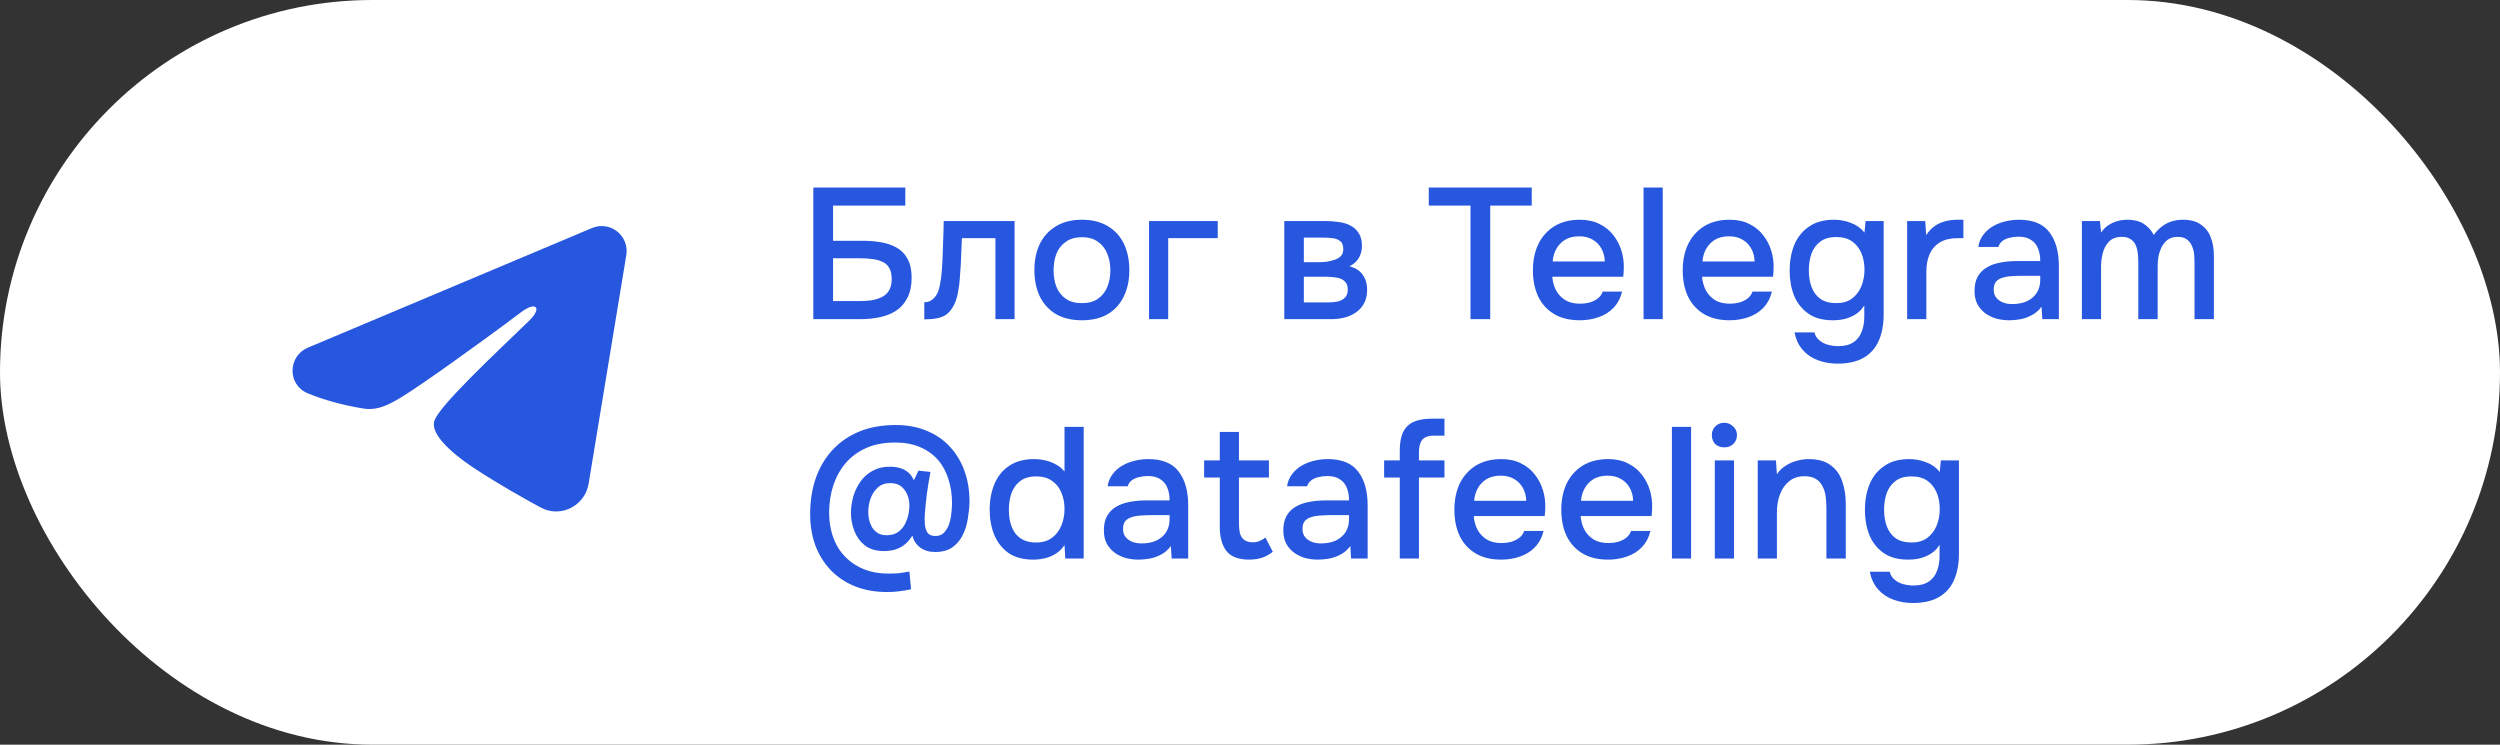
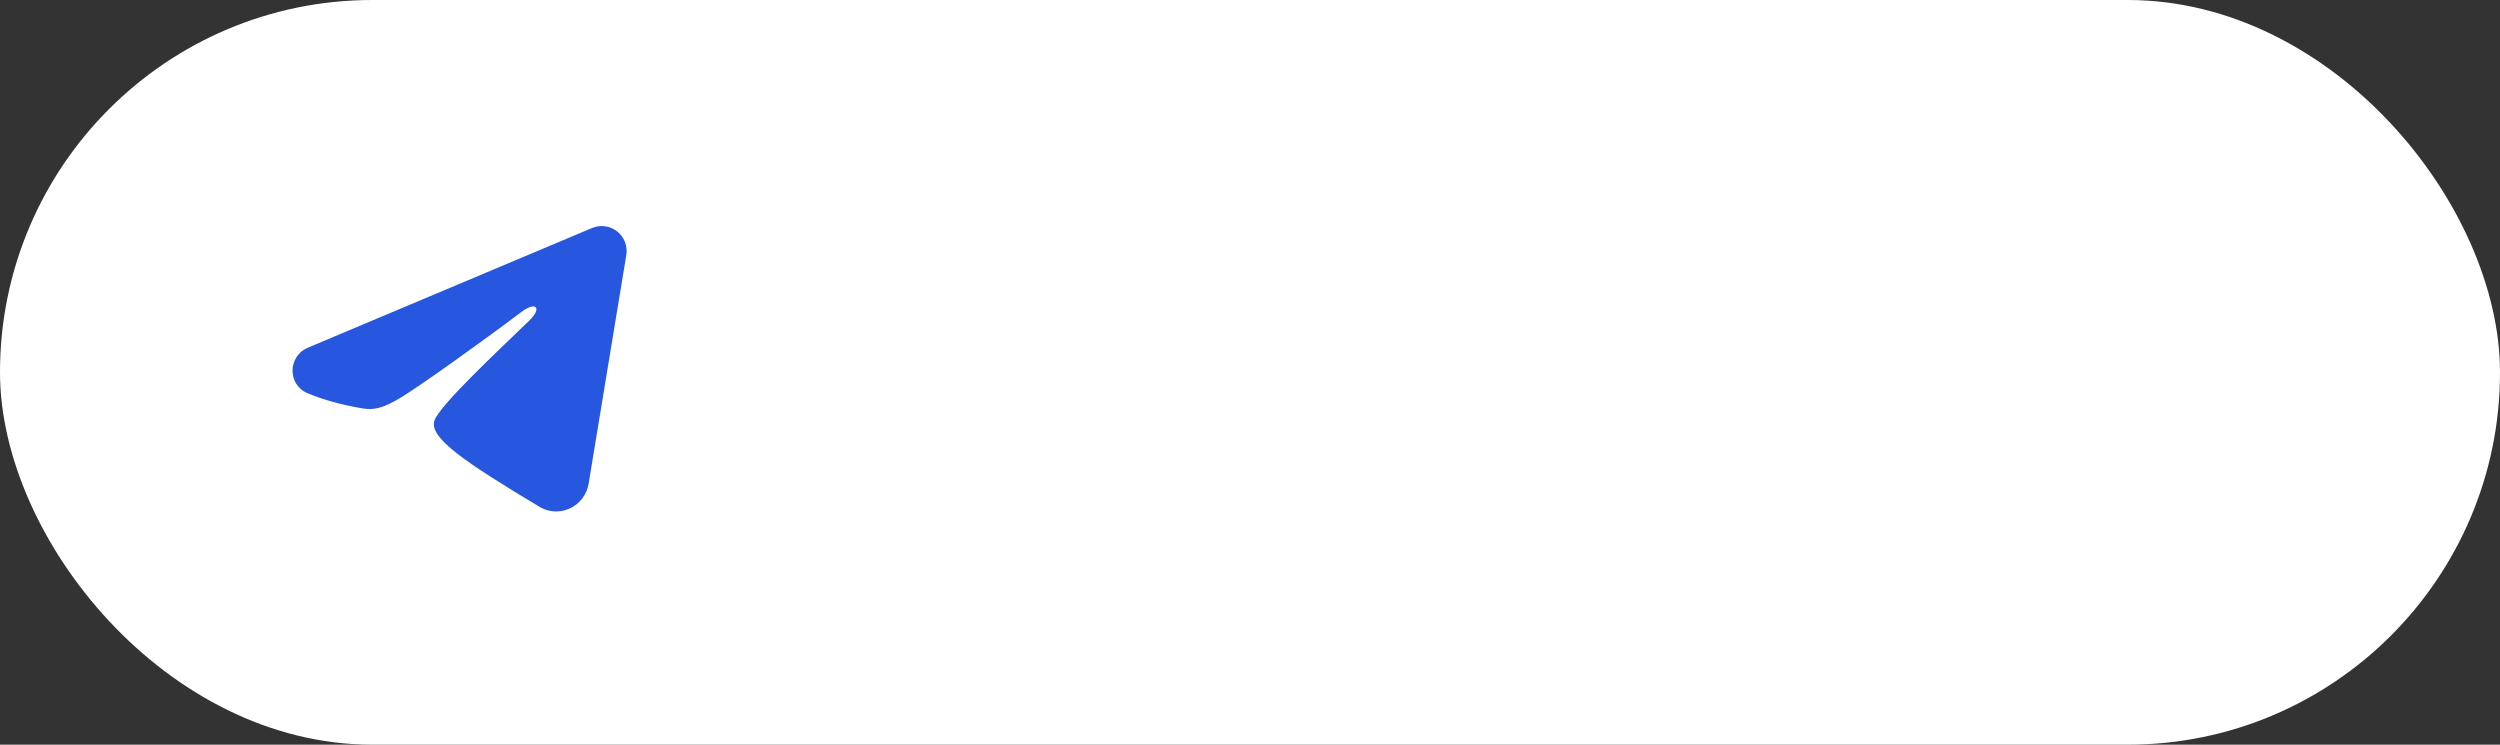
<svg xmlns="http://www.w3.org/2000/svg" width="188" height="56" viewBox="0 0 188 56" fill="none">
  <rect x="0" y="0" width="188" height="56" fill="#333333" stroke="none" />
  <rect width="188" height="56" rx="28" fill="white" />
-   <path fill-rule="evenodd" clip-rule="evenodd" d="M44.521 17.147C44.83 17.017 45.168 16.972 45.5 17.017C45.832 17.062 46.146 17.195 46.41 17.403C46.673 17.61 46.875 17.884 46.997 18.197C47.118 18.509 47.153 18.849 47.099 19.179L44.264 36.376C43.989 38.034 42.169 38.986 40.647 38.159C39.375 37.468 37.485 36.403 35.785 35.292C34.935 34.736 32.331 32.954 32.651 31.687C32.926 30.603 37.301 26.531 39.801 24.109C40.782 23.158 40.335 22.609 39.176 23.484C36.299 25.657 31.679 28.961 30.151 29.891C28.804 30.711 28.101 30.851 27.261 30.711C25.729 30.456 24.307 30.061 23.147 29.579C21.58 28.929 21.656 26.774 23.146 26.147L44.521 17.147Z" fill="#2756DF" />
-   <path d="M61.162 24V14.102H68.078V15.46H62.646V18.106H64.858C65.343 18.106 65.805 18.143 66.244 18.218C66.692 18.293 67.089 18.428 67.434 18.624C67.779 18.82 68.05 19.1 68.246 19.464C68.451 19.828 68.554 20.299 68.554 20.878C68.554 21.475 68.451 21.975 68.246 22.376C68.05 22.777 67.775 23.099 67.42 23.342C67.075 23.575 66.669 23.743 66.202 23.846C65.735 23.949 65.236 24 64.704 24H61.162ZM62.646 22.642H64.62C64.919 22.642 65.213 22.623 65.502 22.586C65.801 22.539 66.067 22.46 66.3 22.348C66.533 22.236 66.715 22.073 66.846 21.858C66.986 21.634 67.056 21.34 67.056 20.976C67.056 20.621 66.991 20.341 66.86 20.136C66.739 19.921 66.561 19.767 66.328 19.674C66.104 19.571 65.852 19.506 65.572 19.478C65.292 19.441 64.998 19.422 64.69 19.422H62.646V22.642ZM69.507 24.014V22.726C69.704 22.726 69.871 22.684 70.011 22.6C70.161 22.507 70.291 22.376 70.403 22.208C70.525 22.021 70.618 21.76 70.683 21.424C70.749 21.088 70.796 20.738 70.823 20.374C70.861 19.935 70.884 19.501 70.894 19.072C70.912 18.643 70.926 18.223 70.936 17.812C70.954 17.401 70.963 17.005 70.963 16.622H76.297V24H74.856V17.91H72.335C72.326 18.218 72.312 18.54 72.293 18.876C72.284 19.212 72.27 19.548 72.251 19.884C72.233 20.211 72.21 20.537 72.181 20.864C72.163 21.237 72.112 21.634 72.028 22.054C71.953 22.474 71.808 22.852 71.594 23.188C71.379 23.515 71.113 23.734 70.796 23.846C70.487 23.958 70.058 24.014 69.507 24.014ZM81.358 24.084C80.592 24.084 79.944 23.93 79.412 23.622C78.879 23.305 78.474 22.861 78.194 22.292C77.923 21.723 77.787 21.065 77.787 20.318C77.787 19.562 77.923 18.904 78.194 18.344C78.474 17.775 78.879 17.331 79.412 17.014C79.944 16.687 80.597 16.524 81.371 16.524C82.137 16.524 82.785 16.687 83.317 17.014C83.85 17.331 84.251 17.775 84.522 18.344C84.792 18.913 84.927 19.576 84.927 20.332C84.927 21.069 84.787 21.723 84.507 22.292C84.237 22.861 83.835 23.305 83.303 23.622C82.781 23.93 82.132 24.084 81.358 24.084ZM81.358 22.796C81.862 22.796 82.267 22.684 82.576 22.46C82.893 22.236 83.126 21.937 83.275 21.564C83.425 21.191 83.499 20.78 83.499 20.332C83.499 19.884 83.425 19.473 83.275 19.1C83.126 18.717 82.893 18.414 82.576 18.19C82.267 17.957 81.862 17.84 81.358 17.84C80.863 17.84 80.457 17.957 80.139 18.19C79.822 18.414 79.589 18.713 79.439 19.086C79.299 19.459 79.23 19.875 79.23 20.332C79.23 20.78 79.299 21.191 79.439 21.564C79.589 21.937 79.822 22.236 80.139 22.46C80.457 22.684 80.863 22.796 81.358 22.796ZM86.407 24V16.622H91.573V17.91H87.849V24H86.407ZM96.579 24V16.622H99.687C100.005 16.622 100.322 16.645 100.639 16.692C100.966 16.729 101.26 16.813 101.521 16.944C101.792 17.075 102.007 17.266 102.165 17.518C102.333 17.761 102.417 18.083 102.417 18.484C102.417 18.727 102.38 18.946 102.305 19.142C102.231 19.338 102.123 19.511 101.983 19.66C101.853 19.8 101.685 19.921 101.479 20.024C101.946 20.145 102.282 20.365 102.487 20.682C102.702 20.99 102.809 21.359 102.809 21.788C102.809 22.18 102.735 22.516 102.585 22.796C102.436 23.076 102.235 23.305 101.983 23.482C101.731 23.659 101.447 23.79 101.129 23.874C100.812 23.958 100.485 24 100.149 24H96.579ZM98.049 22.74H99.897C100.159 22.74 100.397 22.717 100.611 22.67C100.835 22.614 101.013 22.516 101.143 22.376C101.283 22.236 101.353 22.045 101.353 21.802C101.353 21.55 101.297 21.359 101.185 21.228C101.073 21.088 100.929 20.99 100.751 20.934C100.574 20.878 100.383 20.845 100.177 20.836C99.972 20.817 99.771 20.808 99.575 20.808H98.049V22.74ZM98.049 19.716H99.141C99.309 19.716 99.501 19.707 99.715 19.688C99.93 19.66 100.135 19.613 100.331 19.548C100.537 19.483 100.7 19.389 100.821 19.268C100.952 19.137 101.017 18.96 101.017 18.736C101.017 18.437 100.933 18.232 100.765 18.12C100.607 17.999 100.415 17.929 100.191 17.91C99.967 17.882 99.748 17.868 99.533 17.868H98.049V19.716ZM110.581 24V15.46H107.445V14.102H115.187V15.46H112.065V24H110.581ZM118.804 24.084C118.029 24.084 117.38 23.925 116.858 23.608C116.335 23.291 115.938 22.852 115.668 22.292C115.406 21.723 115.276 21.069 115.276 20.332C115.276 19.585 115.411 18.927 115.682 18.358C115.962 17.789 116.363 17.341 116.886 17.014C117.418 16.687 118.057 16.524 118.804 16.524C119.373 16.524 119.868 16.631 120.288 16.846C120.708 17.051 121.053 17.331 121.324 17.686C121.604 18.041 121.809 18.437 121.94 18.876C122.07 19.305 122.126 19.753 122.108 20.22C122.108 20.323 122.103 20.421 122.094 20.514C122.084 20.607 122.075 20.705 122.066 20.808H116.732C116.76 21.181 116.853 21.522 117.012 21.83C117.18 22.138 117.413 22.385 117.712 22.572C118.01 22.749 118.379 22.838 118.818 22.838C119.06 22.838 119.294 22.81 119.518 22.754C119.751 22.689 119.956 22.591 120.134 22.46C120.32 22.32 120.451 22.143 120.526 21.928H121.982C121.86 22.423 121.641 22.833 121.324 23.16C121.016 23.477 120.638 23.711 120.19 23.86C119.751 24.009 119.289 24.084 118.804 24.084ZM116.76 19.66H120.68C120.67 19.296 120.586 18.974 120.428 18.694C120.269 18.405 120.05 18.181 119.77 18.022C119.49 17.854 119.154 17.77 118.762 17.77C118.332 17.77 117.973 17.859 117.684 18.036C117.404 18.213 117.184 18.447 117.026 18.736C116.876 19.016 116.788 19.324 116.76 19.66ZM123.595 24V14.102H125.037V24H123.595ZM130.069 24.084C129.295 24.084 128.646 23.925 128.123 23.608C127.601 23.291 127.204 22.852 126.933 22.292C126.672 21.723 126.541 21.069 126.541 20.332C126.541 19.585 126.677 18.927 126.947 18.358C127.227 17.789 127.629 17.341 128.151 17.014C128.683 16.687 129.323 16.524 130.069 16.524C130.639 16.524 131.133 16.631 131.553 16.846C131.973 17.051 132.319 17.331 132.589 17.686C132.869 18.041 133.075 18.437 133.205 18.876C133.336 19.305 133.392 19.753 133.373 20.22C133.373 20.323 133.369 20.421 133.359 20.514C133.35 20.607 133.341 20.705 133.331 20.808H127.997C128.025 21.181 128.119 21.522 128.277 21.83C128.445 22.138 128.679 22.385 128.977 22.572C129.276 22.749 129.645 22.838 130.083 22.838C130.326 22.838 130.559 22.81 130.783 22.754C131.017 22.689 131.222 22.591 131.399 22.46C131.586 22.32 131.717 22.143 131.791 21.928H133.247C133.126 22.423 132.907 22.833 132.589 23.16C132.281 23.477 131.903 23.711 131.455 23.86C131.017 24.009 130.555 24.084 130.069 24.084ZM128.025 19.66H131.945C131.936 19.296 131.852 18.974 131.693 18.694C131.535 18.405 131.315 18.181 131.035 18.022C130.755 17.854 130.419 17.77 130.027 17.77C129.598 17.77 129.239 17.859 128.949 18.036C128.669 18.213 128.45 18.447 128.291 18.736C128.142 19.016 128.053 19.324 128.025 19.66ZM138.179 27.346C137.656 27.346 137.171 27.262 136.723 27.094C136.275 26.935 135.892 26.679 135.575 26.324C135.267 25.979 135.057 25.535 134.945 24.994H136.443C136.508 25.246 136.634 25.447 136.821 25.596C137.007 25.755 137.227 25.867 137.479 25.932C137.731 25.997 137.983 26.03 138.235 26.03C138.711 26.03 139.093 25.932 139.383 25.736C139.672 25.54 139.877 25.274 139.999 24.938C140.129 24.611 140.195 24.238 140.195 23.818V22.964C140.036 23.235 139.826 23.454 139.565 23.622C139.303 23.79 139.023 23.911 138.725 23.986C138.435 24.051 138.137 24.084 137.829 24.084C137.073 24.084 136.457 23.916 135.981 23.58C135.505 23.244 135.15 22.796 134.917 22.236C134.693 21.667 134.581 21.037 134.581 20.346C134.581 19.637 134.697 18.993 134.931 18.414C135.173 17.835 135.542 17.378 136.037 17.042C136.531 16.697 137.157 16.524 137.913 16.524C138.351 16.524 138.776 16.603 139.187 16.762C139.597 16.911 139.938 17.154 140.209 17.49L140.293 16.622H141.651V23.65C141.651 24.406 141.529 25.059 141.287 25.61C141.044 26.17 140.666 26.599 140.153 26.898C139.639 27.197 138.981 27.346 138.179 27.346ZM138.095 22.796C138.561 22.796 138.949 22.684 139.257 22.46C139.574 22.227 139.812 21.919 139.971 21.536C140.129 21.153 140.209 20.733 140.209 20.276C140.209 19.809 140.129 19.394 139.971 19.03C139.812 18.657 139.579 18.363 139.271 18.148C138.963 17.933 138.566 17.826 138.081 17.826C137.577 17.826 137.175 17.943 136.877 18.176C136.578 18.4 136.359 18.703 136.219 19.086C136.088 19.459 136.023 19.875 136.023 20.332C136.023 20.799 136.093 21.219 136.233 21.592C136.373 21.965 136.592 22.259 136.891 22.474C137.199 22.689 137.6 22.796 138.095 22.796ZM143.419 24V16.622H144.777L144.847 17.686C145.034 17.397 145.248 17.168 145.491 17C145.734 16.832 146 16.711 146.289 16.636C146.578 16.561 146.882 16.524 147.199 16.524C147.283 16.524 147.362 16.524 147.437 16.524C147.512 16.524 147.582 16.524 147.647 16.524V17.91H147.199C146.667 17.91 146.224 18.017 145.869 18.232C145.524 18.447 145.267 18.745 145.099 19.128C144.94 19.511 144.861 19.949 144.861 20.444V24H143.419ZM151.089 24.084C150.753 24.084 150.427 24.042 150.109 23.958C149.801 23.865 149.526 23.729 149.283 23.552C149.041 23.365 148.845 23.137 148.695 22.866C148.555 22.586 148.485 22.259 148.485 21.886C148.485 21.438 148.569 21.069 148.737 20.78C148.915 20.481 149.148 20.253 149.437 20.094C149.727 19.926 150.058 19.809 150.431 19.744C150.814 19.669 151.211 19.632 151.621 19.632H153.427C153.427 19.268 153.371 18.951 153.259 18.68C153.147 18.4 152.97 18.185 152.727 18.036C152.494 17.877 152.181 17.798 151.789 17.798C151.556 17.798 151.332 17.826 151.117 17.882C150.912 17.929 150.735 18.008 150.585 18.12C150.436 18.232 150.333 18.381 150.277 18.568H148.765C148.821 18.213 148.947 17.91 149.143 17.658C149.339 17.397 149.582 17.182 149.871 17.014C150.161 16.846 150.469 16.725 150.795 16.65C151.131 16.566 151.472 16.524 151.817 16.524C152.881 16.524 153.647 16.837 154.113 17.462C154.589 18.078 154.827 18.927 154.827 20.01V24H153.581L153.525 23.062C153.311 23.351 153.054 23.571 152.755 23.72C152.466 23.869 152.177 23.967 151.887 24.014C151.598 24.061 151.332 24.084 151.089 24.084ZM151.313 22.866C151.733 22.866 152.102 22.796 152.419 22.656C152.737 22.507 152.984 22.297 153.161 22.026C153.339 21.746 153.427 21.419 153.427 21.046V20.738H152.111C151.841 20.738 151.575 20.747 151.313 20.766C151.061 20.775 150.828 20.813 150.613 20.878C150.408 20.934 150.24 21.032 150.109 21.172C149.988 21.312 149.927 21.513 149.927 21.774C149.927 22.026 149.993 22.231 150.123 22.39C150.254 22.549 150.427 22.67 150.641 22.754C150.856 22.829 151.08 22.866 151.313 22.866ZM156.558 24V16.622H157.916L158 17.49C158.168 17.247 158.354 17.061 158.56 16.93C158.774 16.79 159.003 16.687 159.246 16.622C159.488 16.557 159.736 16.524 159.988 16.524C160.482 16.524 160.888 16.627 161.206 16.832C161.532 17.037 161.784 17.317 161.962 17.672C162.139 17.42 162.34 17.21 162.564 17.042C162.788 16.865 163.035 16.734 163.306 16.65C163.576 16.566 163.866 16.524 164.174 16.524C164.724 16.524 165.168 16.645 165.504 16.888C165.849 17.121 166.096 17.439 166.246 17.84C166.404 18.241 166.484 18.703 166.484 19.226V24H165.028V19.8C165.028 19.576 165.018 19.352 165 19.128C164.981 18.904 164.925 18.694 164.832 18.498C164.748 18.293 164.622 18.129 164.454 18.008C164.295 17.877 164.066 17.812 163.768 17.812C163.478 17.812 163.236 17.877 163.04 18.008C162.853 18.139 162.699 18.316 162.578 18.54C162.466 18.755 162.382 18.988 162.326 19.24C162.279 19.492 162.256 19.744 162.256 19.996V24H160.8V19.786C160.8 19.571 160.79 19.352 160.772 19.128C160.753 18.904 160.706 18.694 160.632 18.498C160.557 18.293 160.431 18.129 160.254 18.008C160.086 17.877 159.857 17.812 159.568 17.812C159.148 17.812 158.821 17.933 158.588 18.176C158.364 18.409 158.21 18.699 158.126 19.044C158.042 19.38 158 19.702 158 20.01V24H156.558ZM66.706 44.52C65.81 44.52 65.003 44.375 64.284 44.086C63.575 43.797 62.968 43.391 62.464 42.868C61.969 42.345 61.587 41.729 61.316 41.02C61.055 40.301 60.924 39.517 60.924 38.668C60.924 37.679 61.064 36.778 61.344 35.966C61.633 35.145 62.053 34.435 62.604 33.838C63.155 33.241 63.827 32.779 64.62 32.452C65.413 32.125 66.323 31.962 67.35 31.962C68.227 31.962 69.007 32.107 69.688 32.396C70.379 32.676 70.962 33.077 71.438 33.6C71.914 34.113 72.278 34.72 72.53 35.42C72.782 36.12 72.908 36.89 72.908 37.73C72.899 38.122 72.857 38.542 72.782 38.99C72.717 39.429 72.591 39.839 72.404 40.222C72.217 40.605 71.956 40.917 71.62 41.16C71.284 41.393 70.85 41.51 70.318 41.51C69.87 41.51 69.497 41.398 69.198 41.174C68.899 40.95 68.703 40.651 68.61 40.278C68.433 40.567 68.227 40.801 67.994 40.978C67.77 41.146 67.527 41.267 67.266 41.342C67.005 41.407 66.725 41.44 66.426 41.44C65.857 41.431 65.39 41.286 65.026 41.006C64.671 40.717 64.41 40.353 64.242 39.914C64.074 39.466 63.99 39.009 63.99 38.542C63.999 38.103 64.065 37.679 64.186 37.268C64.317 36.857 64.503 36.489 64.746 36.162C64.998 35.826 65.306 35.565 65.67 35.378C66.043 35.182 66.473 35.089 66.958 35.098C67.21 35.098 67.448 35.131 67.672 35.196C67.905 35.261 68.111 35.369 68.288 35.518C68.475 35.667 68.619 35.868 68.722 36.12L69.072 35.392L69.968 35.49C69.865 36.05 69.777 36.596 69.702 37.128C69.637 37.651 69.585 38.155 69.548 38.64C69.529 38.892 69.529 39.149 69.548 39.41C69.567 39.662 69.632 39.877 69.744 40.054C69.865 40.222 70.066 40.306 70.346 40.306C70.635 40.306 70.859 40.213 71.018 40.026C71.186 39.839 71.312 39.611 71.396 39.34C71.48 39.06 71.531 38.785 71.55 38.514C71.578 38.234 71.592 38.005 71.592 37.828C71.592 37.193 71.503 36.601 71.326 36.05C71.158 35.49 70.897 35.005 70.542 34.594C70.187 34.183 69.739 33.861 69.198 33.628C68.666 33.395 68.036 33.278 67.308 33.278C66.487 33.278 65.768 33.413 65.152 33.684C64.536 33.955 64.018 34.333 63.598 34.818C63.187 35.303 62.875 35.868 62.66 36.512C62.455 37.147 62.352 37.828 62.352 38.556C62.352 39.424 62.525 40.208 62.87 40.908C63.225 41.599 63.738 42.14 64.41 42.532C65.082 42.933 65.889 43.134 66.832 43.134C67.065 43.134 67.261 43.129 67.42 43.12C67.579 43.111 67.728 43.092 67.868 43.064C68.017 43.045 68.19 43.017 68.386 42.98L68.512 44.31C68.185 44.385 67.887 44.436 67.616 44.464C67.355 44.501 67.051 44.52 66.706 44.52ZM66.678 40.25C67.051 40.25 67.355 40.157 67.588 39.97C67.831 39.783 68.013 39.541 68.134 39.242C68.265 38.943 68.344 38.626 68.372 38.29C68.409 37.973 68.381 37.665 68.288 37.366C68.195 37.067 68.041 36.82 67.826 36.624C67.611 36.428 67.322 36.33 66.958 36.33C66.566 36.33 66.249 36.442 66.006 36.666C65.763 36.89 65.581 37.17 65.46 37.506C65.348 37.842 65.292 38.178 65.292 38.514C65.292 38.673 65.311 38.855 65.348 39.06C65.395 39.256 65.465 39.443 65.558 39.62C65.661 39.797 65.801 39.947 65.978 40.068C66.165 40.189 66.398 40.25 66.678 40.25ZM77.686 42.084C76.949 42.084 76.338 41.921 75.852 41.594C75.376 41.258 75.017 40.805 74.774 40.236C74.541 39.667 74.424 39.027 74.424 38.318C74.424 37.599 74.546 36.955 74.788 36.386C75.031 35.807 75.4 35.355 75.894 35.028C76.389 34.692 77.014 34.524 77.77 34.524C78.05 34.524 78.33 34.557 78.61 34.622C78.9 34.687 79.166 34.79 79.408 34.93C79.66 35.061 79.875 35.238 80.052 35.462V32.102H81.494V42H80.108L80.052 40.992C79.884 41.244 79.674 41.454 79.422 41.622C79.18 41.781 78.909 41.897 78.61 41.972C78.312 42.047 78.004 42.084 77.686 42.084ZM77.924 40.796C78.4 40.796 78.792 40.679 79.1 40.446C79.418 40.213 79.656 39.905 79.814 39.522C79.973 39.139 80.052 38.724 80.052 38.276C80.052 37.819 79.973 37.408 79.814 37.044C79.665 36.671 79.432 36.377 79.114 36.162C78.806 35.938 78.41 35.826 77.924 35.826C77.42 35.826 77.019 35.943 76.72 36.176C76.422 36.4 76.202 36.703 76.062 37.086C75.932 37.469 75.866 37.889 75.866 38.346C75.866 38.682 75.904 38.999 75.978 39.298C76.053 39.587 76.17 39.849 76.328 40.082C76.496 40.306 76.711 40.483 76.972 40.614C77.234 40.735 77.551 40.796 77.924 40.796ZM85.615 42.084C85.279 42.084 84.952 42.042 84.635 41.958C84.327 41.865 84.052 41.729 83.809 41.552C83.566 41.365 83.37 41.137 83.221 40.866C83.081 40.586 83.011 40.259 83.011 39.886C83.011 39.438 83.095 39.069 83.263 38.78C83.44 38.481 83.674 38.253 83.963 38.094C84.252 37.926 84.584 37.809 84.957 37.744C85.34 37.669 85.736 37.632 86.147 37.632H87.953C87.953 37.268 87.897 36.951 87.785 36.68C87.673 36.4 87.496 36.185 87.253 36.036C87.019 35.877 86.707 35.798 86.315 35.798C86.082 35.798 85.858 35.826 85.643 35.882C85.438 35.929 85.26 36.008 85.111 36.12C84.962 36.232 84.859 36.381 84.803 36.568H83.291C83.347 36.213 83.473 35.91 83.669 35.658C83.865 35.397 84.108 35.182 84.397 35.014C84.686 34.846 84.994 34.725 85.321 34.65C85.657 34.566 85.998 34.524 86.343 34.524C87.407 34.524 88.172 34.837 88.639 35.462C89.115 36.078 89.353 36.927 89.353 38.01V42H88.107L88.051 41.062C87.836 41.351 87.579 41.571 87.281 41.72C86.992 41.869 86.702 41.967 86.413 42.014C86.124 42.061 85.858 42.084 85.615 42.084ZM85.839 40.866C86.259 40.866 86.627 40.796 86.945 40.656C87.262 40.507 87.51 40.297 87.687 40.026C87.864 39.746 87.953 39.419 87.953 39.046V38.738H86.637C86.366 38.738 86.1 38.747 85.839 38.766C85.587 38.775 85.353 38.813 85.139 38.878C84.933 38.934 84.766 39.032 84.635 39.172C84.513 39.312 84.453 39.513 84.453 39.774C84.453 40.026 84.518 40.231 84.649 40.39C84.779 40.549 84.952 40.67 85.167 40.754C85.382 40.829 85.606 40.866 85.839 40.866ZM93.939 42.084C93.146 42.084 92.576 41.869 92.231 41.44C91.895 41.001 91.727 40.39 91.727 39.606V35.91H90.551V34.622H91.727V32.48H93.169V34.622H95.423V35.91H93.169V39.368C93.169 39.629 93.192 39.867 93.239 40.082C93.295 40.297 93.398 40.465 93.547 40.586C93.697 40.707 93.911 40.773 94.191 40.782C94.406 40.782 94.593 40.745 94.751 40.67C94.919 40.595 95.055 40.511 95.157 40.418L95.717 41.496C95.54 41.636 95.353 41.753 95.157 41.846C94.971 41.93 94.775 41.991 94.569 42.028C94.364 42.065 94.154 42.084 93.939 42.084ZM99.109 42.084C98.773 42.084 98.446 42.042 98.129 41.958C97.821 41.865 97.546 41.729 97.303 41.552C97.06 41.365 96.864 41.137 96.715 40.866C96.575 40.586 96.505 40.259 96.505 39.886C96.505 39.438 96.589 39.069 96.757 38.78C96.934 38.481 97.168 38.253 97.457 38.094C97.746 37.926 98.078 37.809 98.451 37.744C98.834 37.669 99.23 37.632 99.641 37.632H101.447C101.447 37.268 101.391 36.951 101.279 36.68C101.167 36.4 100.99 36.185 100.747 36.036C100.514 35.877 100.201 35.798 99.809 35.798C99.576 35.798 99.352 35.826 99.137 35.882C98.932 35.929 98.754 36.008 98.605 36.12C98.456 36.232 98.353 36.381 98.297 36.568H96.785C96.841 36.213 96.967 35.91 97.163 35.658C97.359 35.397 97.602 35.182 97.891 35.014C98.18 34.846 98.488 34.725 98.815 34.65C99.151 34.566 99.492 34.524 99.837 34.524C100.901 34.524 101.666 34.837 102.133 35.462C102.609 36.078 102.847 36.927 102.847 38.01V42H101.601L101.545 41.062C101.33 41.351 101.074 41.571 100.775 41.72C100.486 41.869 100.196 41.967 99.907 42.014C99.618 42.061 99.352 42.084 99.109 42.084ZM99.333 40.866C99.753 40.866 100.122 40.796 100.439 40.656C100.756 40.507 101.004 40.297 101.181 40.026C101.358 39.746 101.447 39.419 101.447 39.046V38.738H100.131C99.86 38.738 99.594 38.747 99.333 38.766C99.081 38.775 98.848 38.813 98.633 38.878C98.428 38.934 98.26 39.032 98.129 39.172C98.008 39.312 97.947 39.513 97.947 39.774C97.947 40.026 98.012 40.231 98.143 40.39C98.274 40.549 98.446 40.67 98.661 40.754C98.876 40.829 99.1 40.866 99.333 40.866ZM105.263 42V35.91H104.087V34.622H105.263V33.88C105.263 33.32 105.343 32.867 105.501 32.522C105.669 32.167 105.926 31.906 106.271 31.738C106.626 31.57 107.088 31.486 107.657 31.486H108.623V32.76H107.825C107.536 32.76 107.307 32.811 107.139 32.914C106.981 33.007 106.869 33.152 106.803 33.348C106.738 33.535 106.705 33.763 106.705 34.034V34.622H108.623V35.91H106.705V42H105.263ZM112.898 42.084C112.123 42.084 111.474 41.925 110.952 41.608C110.429 41.291 110.032 40.852 109.762 40.292C109.5 39.723 109.37 39.069 109.37 38.332C109.37 37.585 109.505 36.927 109.776 36.358C110.056 35.789 110.457 35.341 110.98 35.014C111.512 34.687 112.151 34.524 112.898 34.524C113.467 34.524 113.962 34.631 114.382 34.846C114.802 35.051 115.147 35.331 115.418 35.686C115.698 36.041 115.903 36.437 116.034 36.876C116.164 37.305 116.22 37.753 116.202 38.22C116.202 38.323 116.197 38.421 116.188 38.514C116.178 38.607 116.169 38.705 116.16 38.808H110.826C110.854 39.181 110.947 39.522 111.106 39.83C111.274 40.138 111.507 40.385 111.806 40.572C112.104 40.749 112.473 40.838 112.912 40.838C113.154 40.838 113.388 40.81 113.612 40.754C113.845 40.689 114.05 40.591 114.228 40.46C114.414 40.32 114.545 40.143 114.62 39.928H116.076C115.954 40.423 115.735 40.833 115.418 41.16C115.11 41.477 114.732 41.711 114.284 41.86C113.845 42.009 113.383 42.084 112.898 42.084ZM110.854 37.66H114.774C114.764 37.296 114.68 36.974 114.522 36.694C114.363 36.405 114.144 36.181 113.864 36.022C113.584 35.854 113.248 35.77 112.856 35.77C112.426 35.77 112.067 35.859 111.778 36.036C111.498 36.213 111.278 36.447 111.12 36.736C110.97 37.016 110.882 37.324 110.854 37.66ZM120.937 42.084C120.162 42.084 119.513 41.925 118.991 41.608C118.468 41.291 118.071 40.852 117.801 40.292C117.539 39.723 117.409 39.069 117.409 38.332C117.409 37.585 117.544 36.927 117.815 36.358C118.095 35.789 118.496 35.341 119.019 35.014C119.551 34.687 120.19 34.524 120.937 34.524C121.506 34.524 122.001 34.631 122.421 34.846C122.841 35.051 123.186 35.331 123.457 35.686C123.737 36.041 123.942 36.437 124.073 36.876C124.203 37.305 124.259 37.753 124.241 38.22C124.241 38.323 124.236 38.421 124.227 38.514C124.217 38.607 124.208 38.705 124.199 38.808H118.865C118.893 39.181 118.986 39.522 119.145 39.83C119.313 40.138 119.546 40.385 119.845 40.572C120.143 40.749 120.512 40.838 120.951 40.838C121.193 40.838 121.427 40.81 121.651 40.754C121.884 40.689 122.089 40.591 122.267 40.46C122.453 40.32 122.584 40.143 122.659 39.928H124.115C123.993 40.423 123.774 40.833 123.457 41.16C123.149 41.477 122.771 41.711 122.323 41.86C121.884 42.009 121.422 42.084 120.937 42.084ZM118.893 37.66H122.813C122.803 37.296 122.719 36.974 122.561 36.694C122.402 36.405 122.183 36.181 121.903 36.022C121.623 35.854 121.287 35.77 120.895 35.77C120.465 35.77 120.106 35.859 119.817 36.036C119.537 36.213 119.317 36.447 119.159 36.736C119.009 37.016 118.921 37.324 118.893 37.66ZM125.728 42V32.102H127.17V42H125.728ZM128.954 42V34.622H130.396V42H128.954ZM129.668 33.642C129.388 33.642 129.16 33.558 128.982 33.39C128.814 33.213 128.73 32.989 128.73 32.718C128.73 32.447 128.819 32.228 128.996 32.06C129.174 31.883 129.398 31.794 129.668 31.794C129.92 31.794 130.14 31.883 130.326 32.06C130.522 32.228 130.62 32.447 130.62 32.718C130.62 32.989 130.527 33.213 130.34 33.39C130.163 33.558 129.939 33.642 129.668 33.642ZM132.181 42V34.622H133.553L133.623 35.658C133.809 35.387 134.033 35.173 134.295 35.014C134.556 34.846 134.836 34.725 135.135 34.65C135.433 34.566 135.723 34.524 136.003 34.524C136.712 34.524 137.267 34.678 137.669 34.986C138.079 35.285 138.369 35.691 138.537 36.204C138.714 36.708 138.803 37.282 138.803 37.926V42H137.347V38.22C137.347 37.921 137.328 37.627 137.291 37.338C137.253 37.049 137.174 36.792 137.053 36.568C136.941 36.335 136.777 36.153 136.563 36.022C136.348 35.882 136.059 35.812 135.695 35.812C135.247 35.812 134.869 35.933 134.561 36.176C134.253 36.419 134.019 36.745 133.861 37.156C133.702 37.567 133.623 38.029 133.623 38.542V42H132.181ZM143.839 45.346C143.316 45.346 142.831 45.262 142.383 45.094C141.935 44.935 141.552 44.679 141.235 44.324C140.927 43.979 140.717 43.535 140.605 42.994H142.103C142.168 43.246 142.294 43.447 142.481 43.596C142.667 43.755 142.887 43.867 143.139 43.932C143.391 43.997 143.643 44.03 143.895 44.03C144.371 44.03 144.753 43.932 145.043 43.736C145.332 43.54 145.537 43.274 145.659 42.938C145.789 42.611 145.855 42.238 145.855 41.818V40.964C145.696 41.235 145.486 41.454 145.225 41.622C144.963 41.79 144.683 41.911 144.385 41.986C144.095 42.051 143.797 42.084 143.489 42.084C142.733 42.084 142.117 41.916 141.641 41.58C141.165 41.244 140.81 40.796 140.577 40.236C140.353 39.667 140.241 39.037 140.241 38.346C140.241 37.637 140.357 36.993 140.591 36.414C140.833 35.835 141.202 35.378 141.697 35.042C142.191 34.697 142.817 34.524 143.573 34.524C144.011 34.524 144.436 34.603 144.847 34.762C145.257 34.911 145.598 35.154 145.869 35.49L145.953 34.622H147.311V41.65C147.311 42.406 147.189 43.059 146.947 43.61C146.704 44.17 146.326 44.599 145.813 44.898C145.299 45.197 144.641 45.346 143.839 45.346ZM143.755 40.796C144.221 40.796 144.609 40.684 144.917 40.46C145.234 40.227 145.472 39.919 145.631 39.536C145.789 39.153 145.869 38.733 145.869 38.276C145.869 37.809 145.789 37.394 145.631 37.03C145.472 36.657 145.239 36.363 144.931 36.148C144.623 35.933 144.226 35.826 143.741 35.826C143.237 35.826 142.835 35.943 142.537 36.176C142.238 36.4 142.019 36.703 141.879 37.086C141.748 37.459 141.683 37.875 141.683 38.332C141.683 38.799 141.753 39.219 141.893 39.592C142.033 39.965 142.252 40.259 142.551 40.474C142.859 40.689 143.26 40.796 143.755 40.796Z" fill="#2756DF" />
+   <path fill-rule="evenodd" clip-rule="evenodd" d="M44.521 17.147C44.83 17.017 45.168 16.972 45.5 17.017C45.832 17.062 46.146 17.195 46.41 17.403C46.673 17.61 46.875 17.884 46.997 18.197C47.118 18.509 47.153 18.849 47.099 19.179L44.264 36.376C43.989 38.034 42.169 38.986 40.647 38.159C34.935 34.736 32.331 32.954 32.651 31.687C32.926 30.603 37.301 26.531 39.801 24.109C40.782 23.158 40.335 22.609 39.176 23.484C36.299 25.657 31.679 28.961 30.151 29.891C28.804 30.711 28.101 30.851 27.261 30.711C25.729 30.456 24.307 30.061 23.147 29.579C21.58 28.929 21.656 26.774 23.146 26.147L44.521 17.147Z" fill="#2756DF" />
</svg>